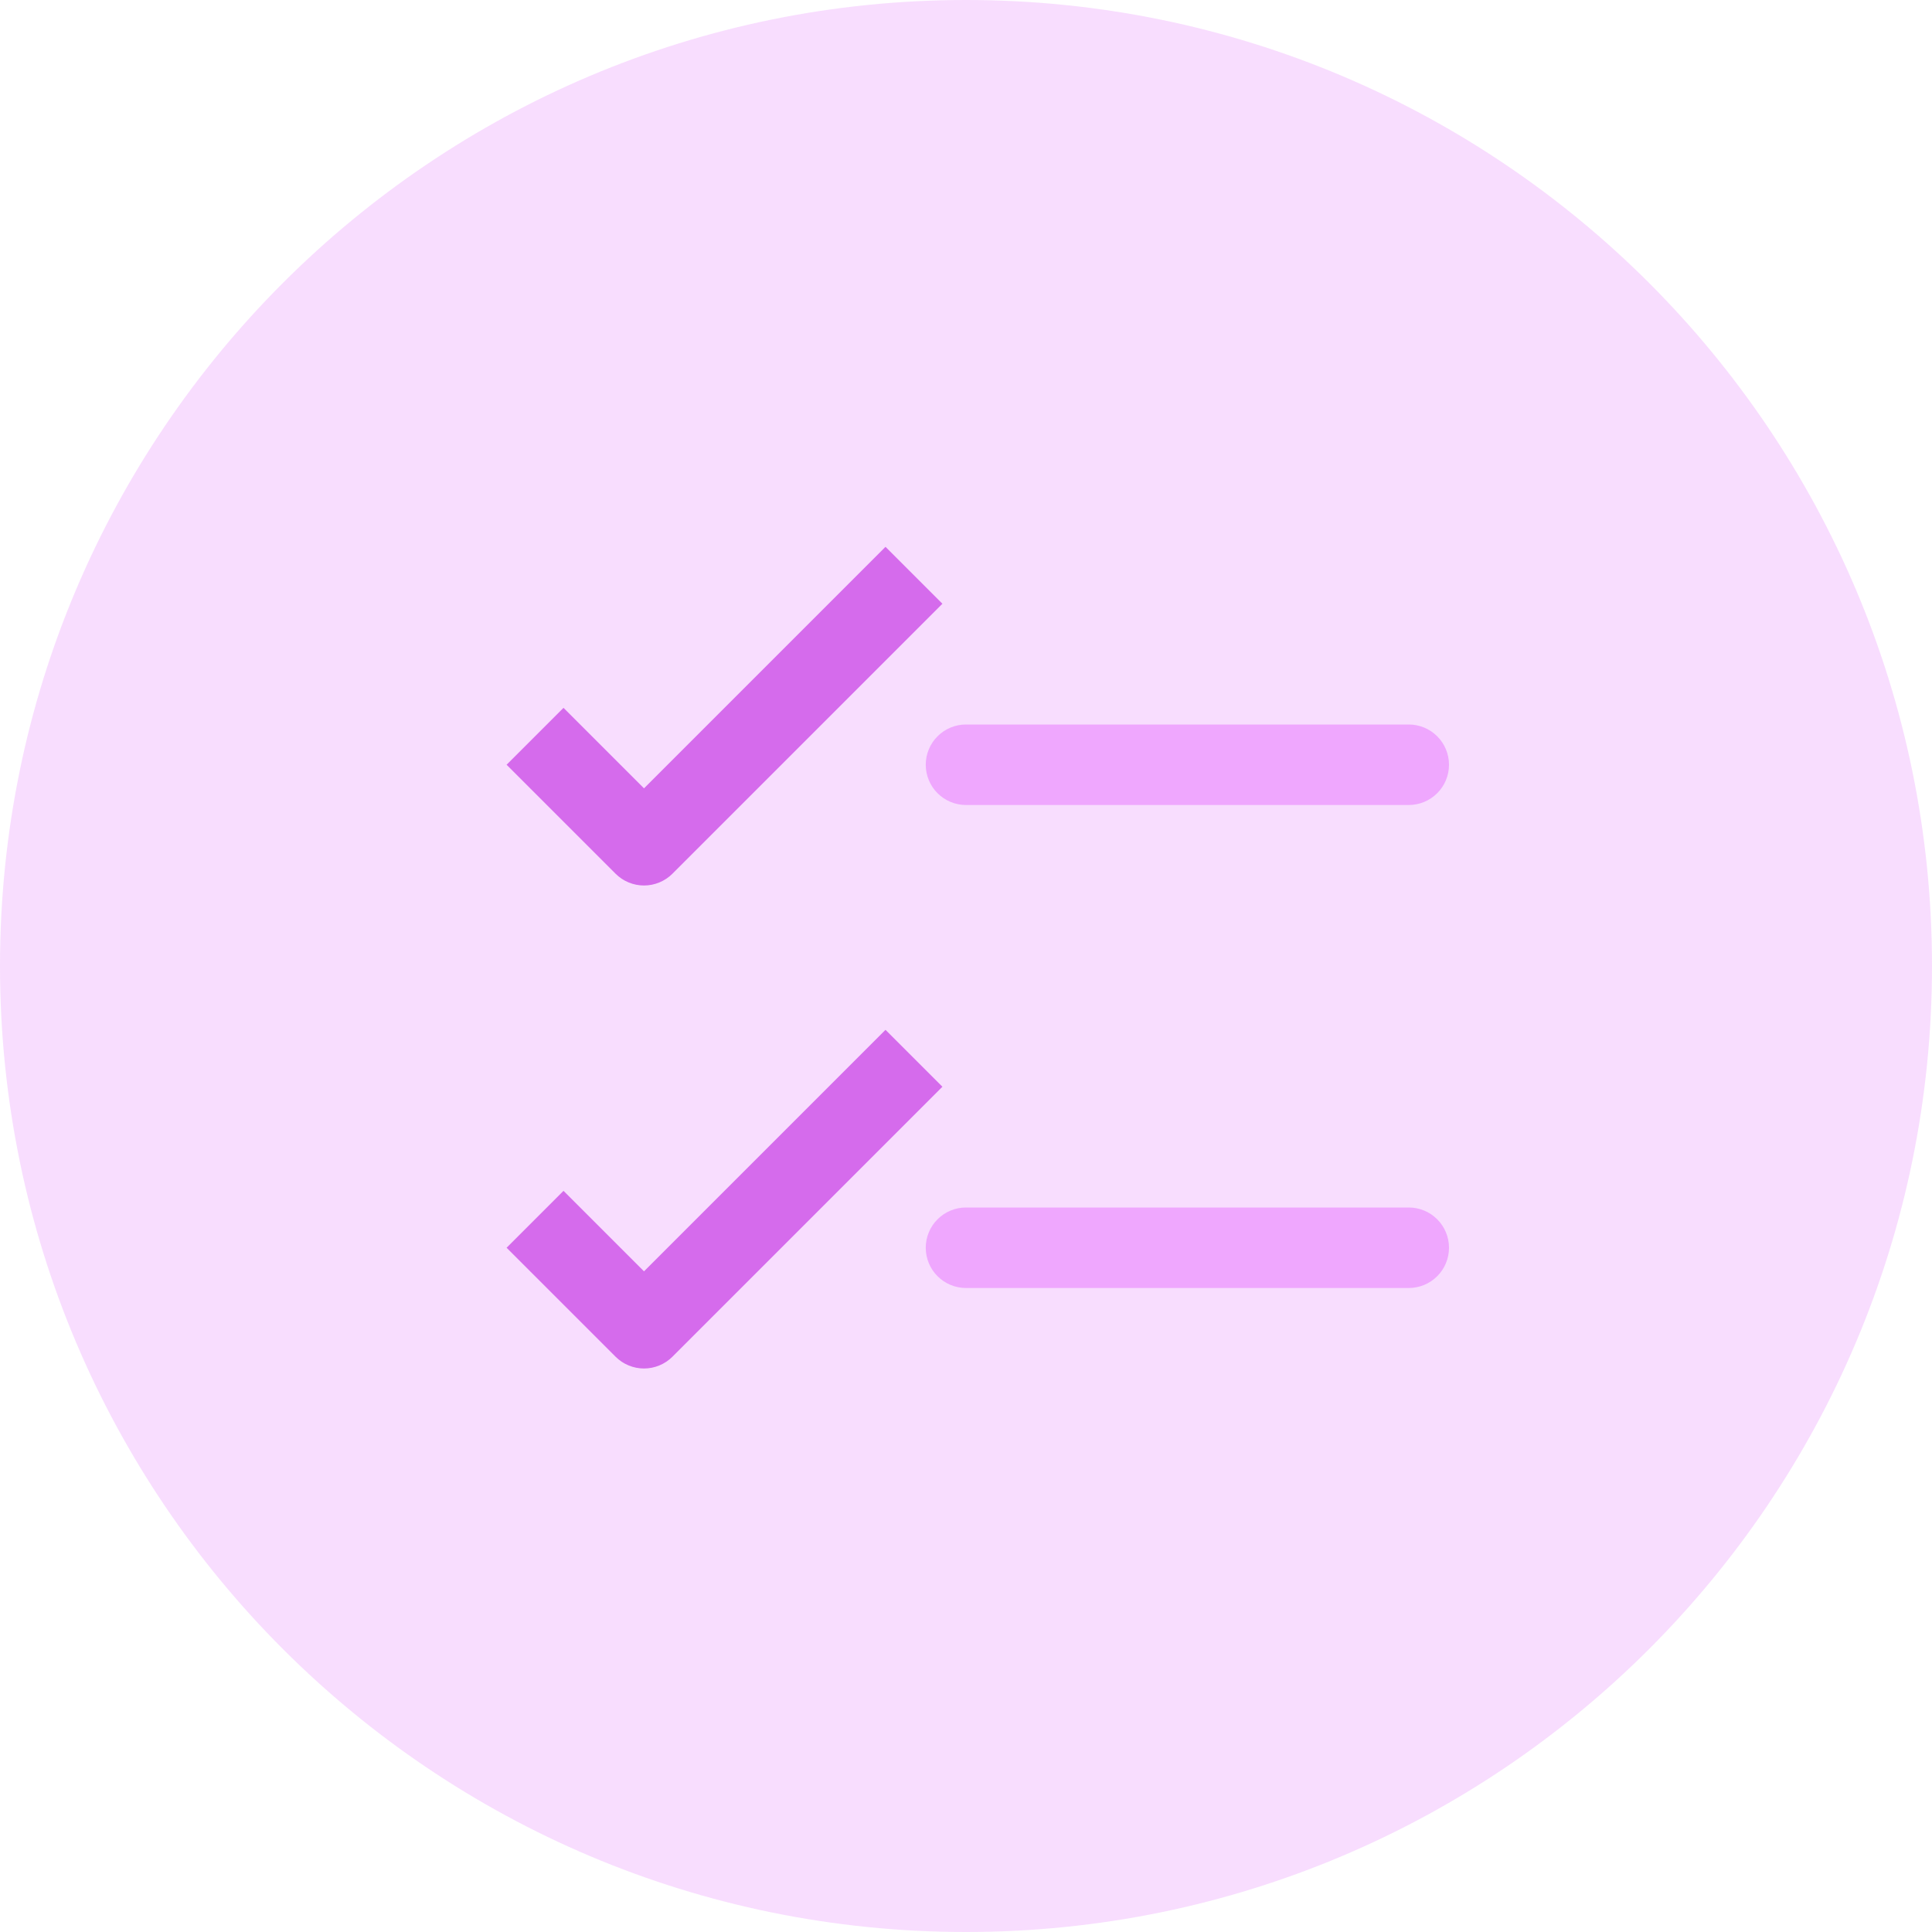
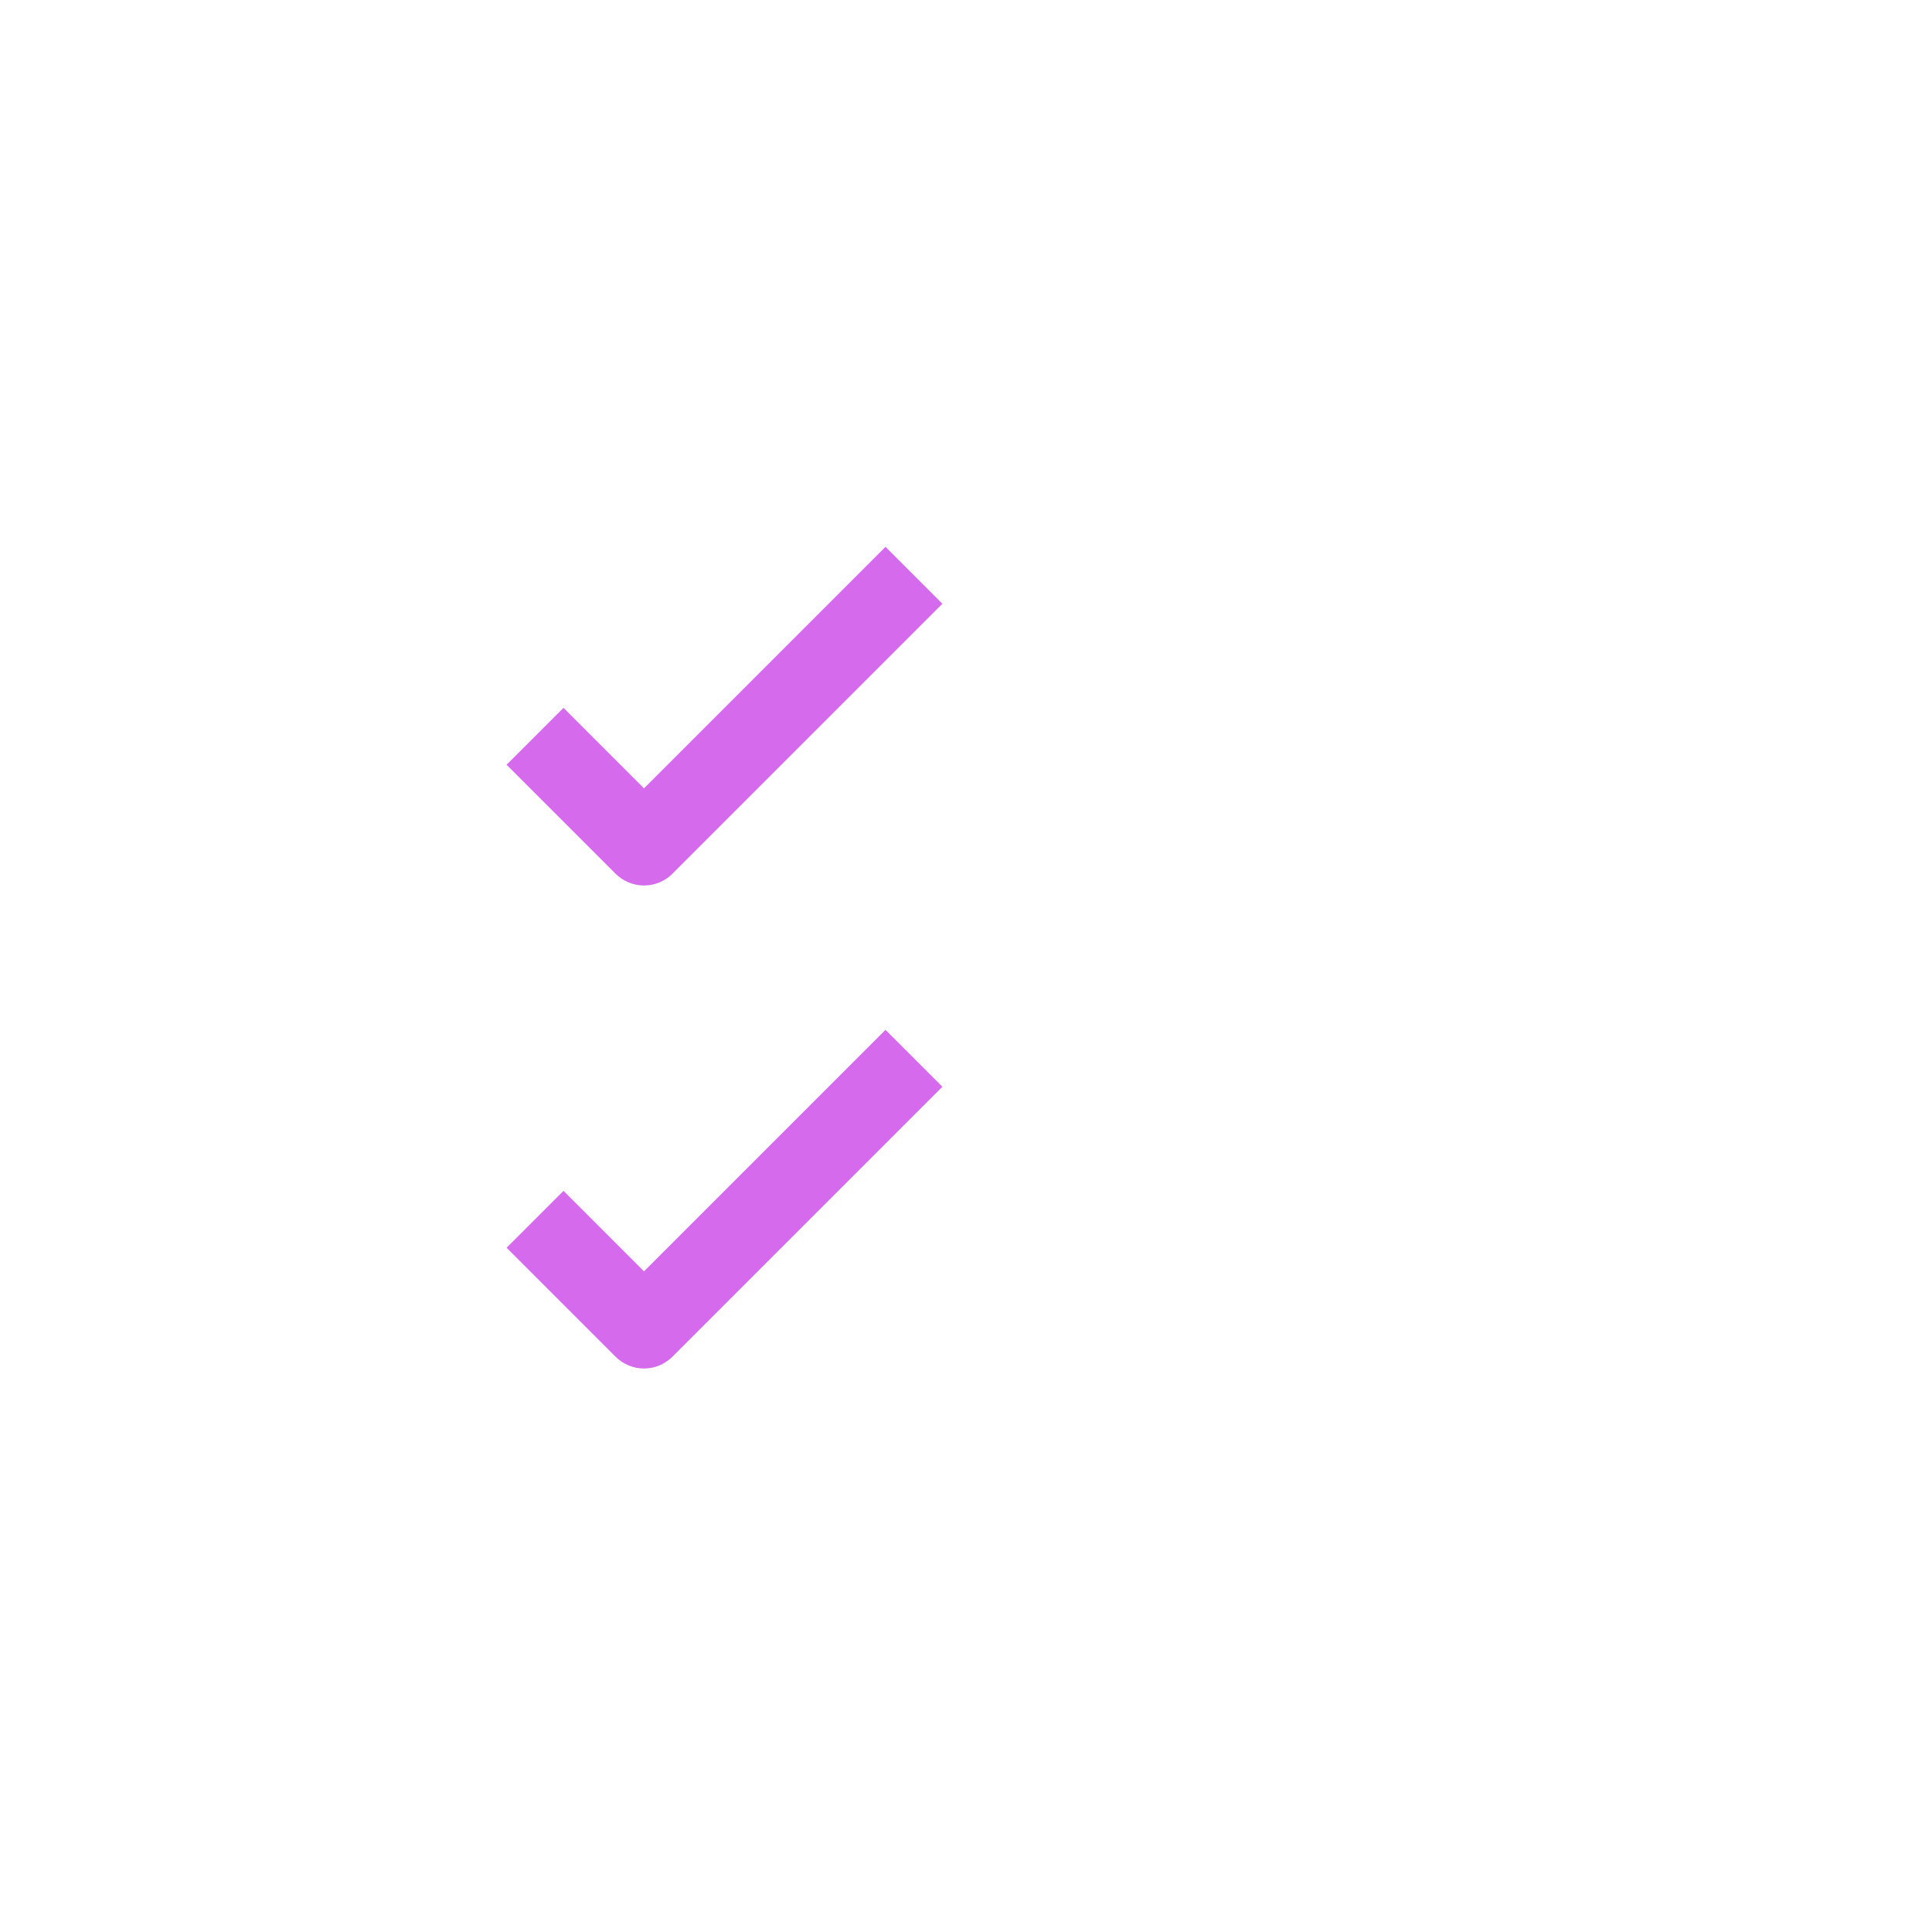
<svg xmlns="http://www.w3.org/2000/svg" width="48" height="48" viewBox="0 0 48 48" fill="none">
-   <path fill-rule="evenodd" clip-rule="evenodd" d="M24 48C37.255 48 48 37.255 48 24C48 10.745 37.255 0 24 0C10.745 0 0 10.745 0 24C0 37.255 10.745 48 24 48Z" fill="#E056FD" fill-opacity="0.2" />
-   <path d="M35 18H24C23.735 18 23.48 18.105 23.293 18.293C23.105 18.48 23 18.735 23 19C23 19.265 23.105 19.52 23.293 19.707C23.48 19.895 23.735 20 24 20H35C35.265 20 35.52 19.895 35.707 19.707C35.895 19.52 36 19.265 36 19C36 18.735 35.895 18.48 35.707 18.293C35.52 18.105 35.265 18 35 18ZM35 30H24C23.735 30 23.48 30.105 23.293 30.293C23.105 30.48 23 30.735 23 31C23 31.265 23.105 31.52 23.293 31.707C23.48 31.895 23.735 32 24 32H35C35.265 32 35.52 31.895 35.707 31.707C35.895 31.52 36 31.265 36 31C36 30.735 35.895 30.48 35.707 30.293C35.52 30.105 35.265 30 35 30Z" fill="#EFA7FE" />
  <path d="M22 25.586L16 31.586L14 29.586L12.586 31L15.293 33.707C15.48 33.894 15.735 34 16 34C16.265 34 16.519 33.894 16.707 33.707L23.414 27L22 25.586ZM22 13.586L16 19.586L14 17.586L12.586 19L15.293 21.707C15.48 21.894 15.735 22 16 22C16.265 22 16.519 21.894 16.707 21.707L23.414 15L22 13.586Z" fill="#D56BEC" />
</svg>